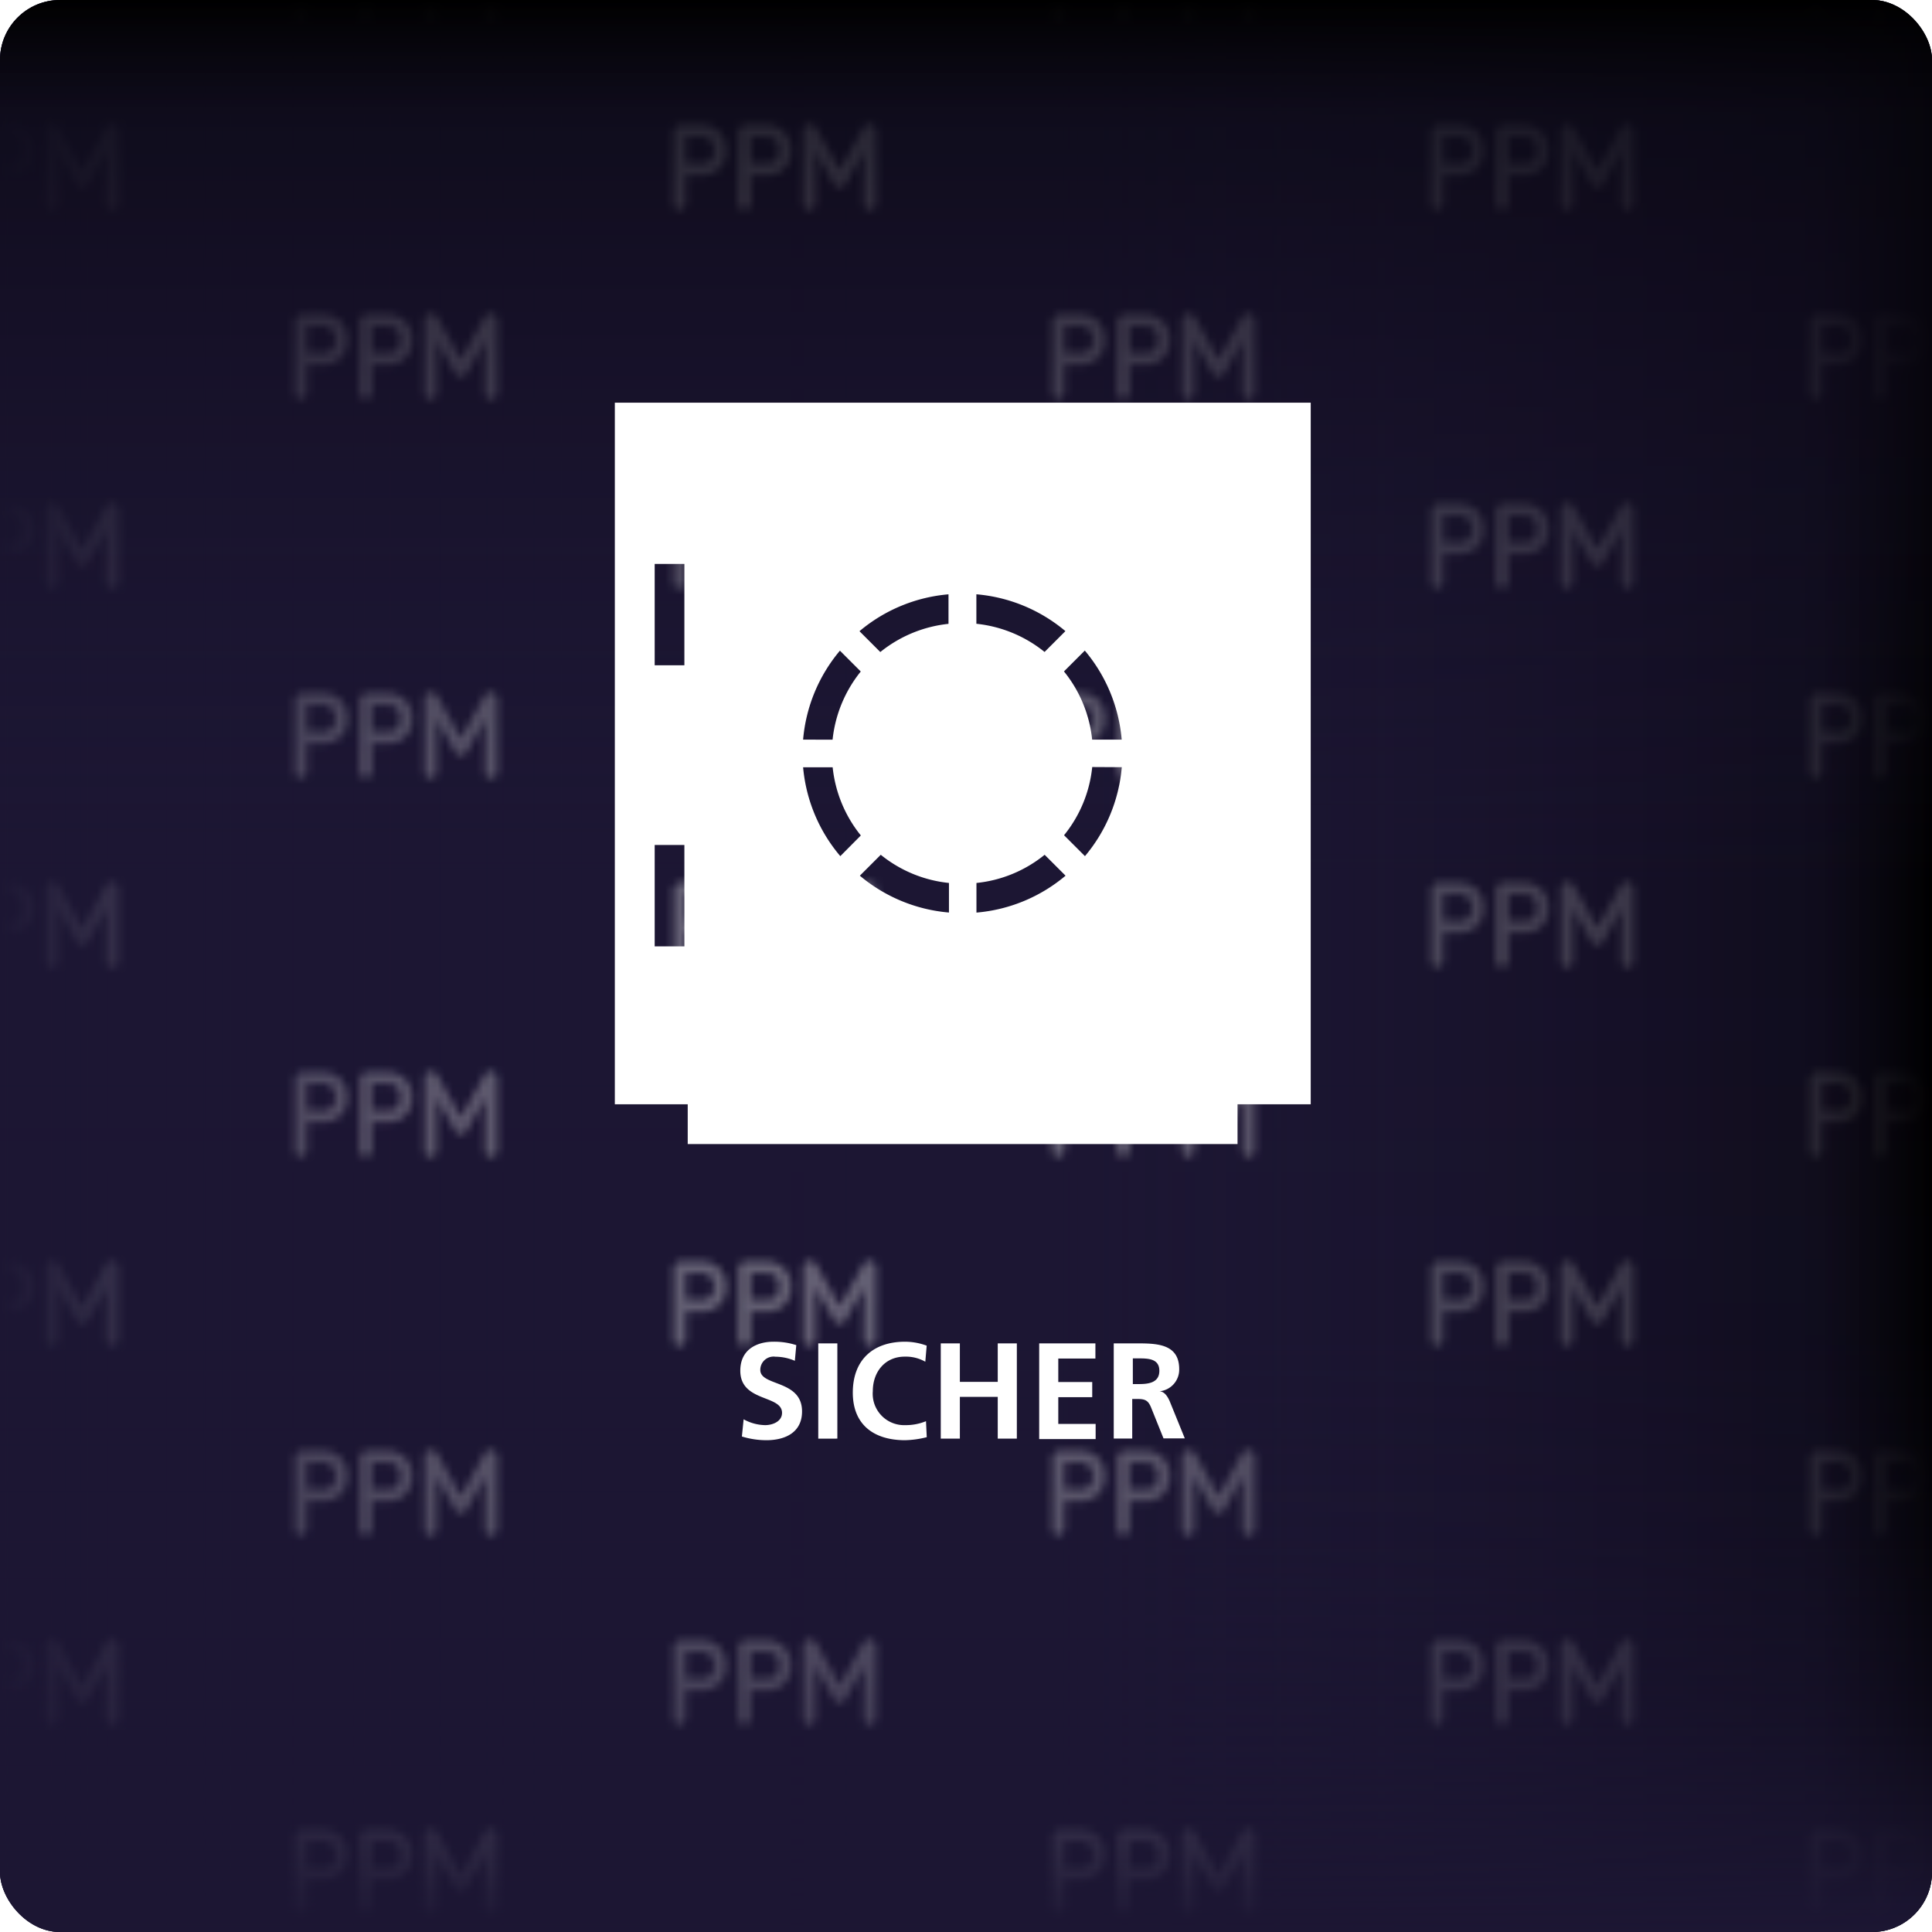
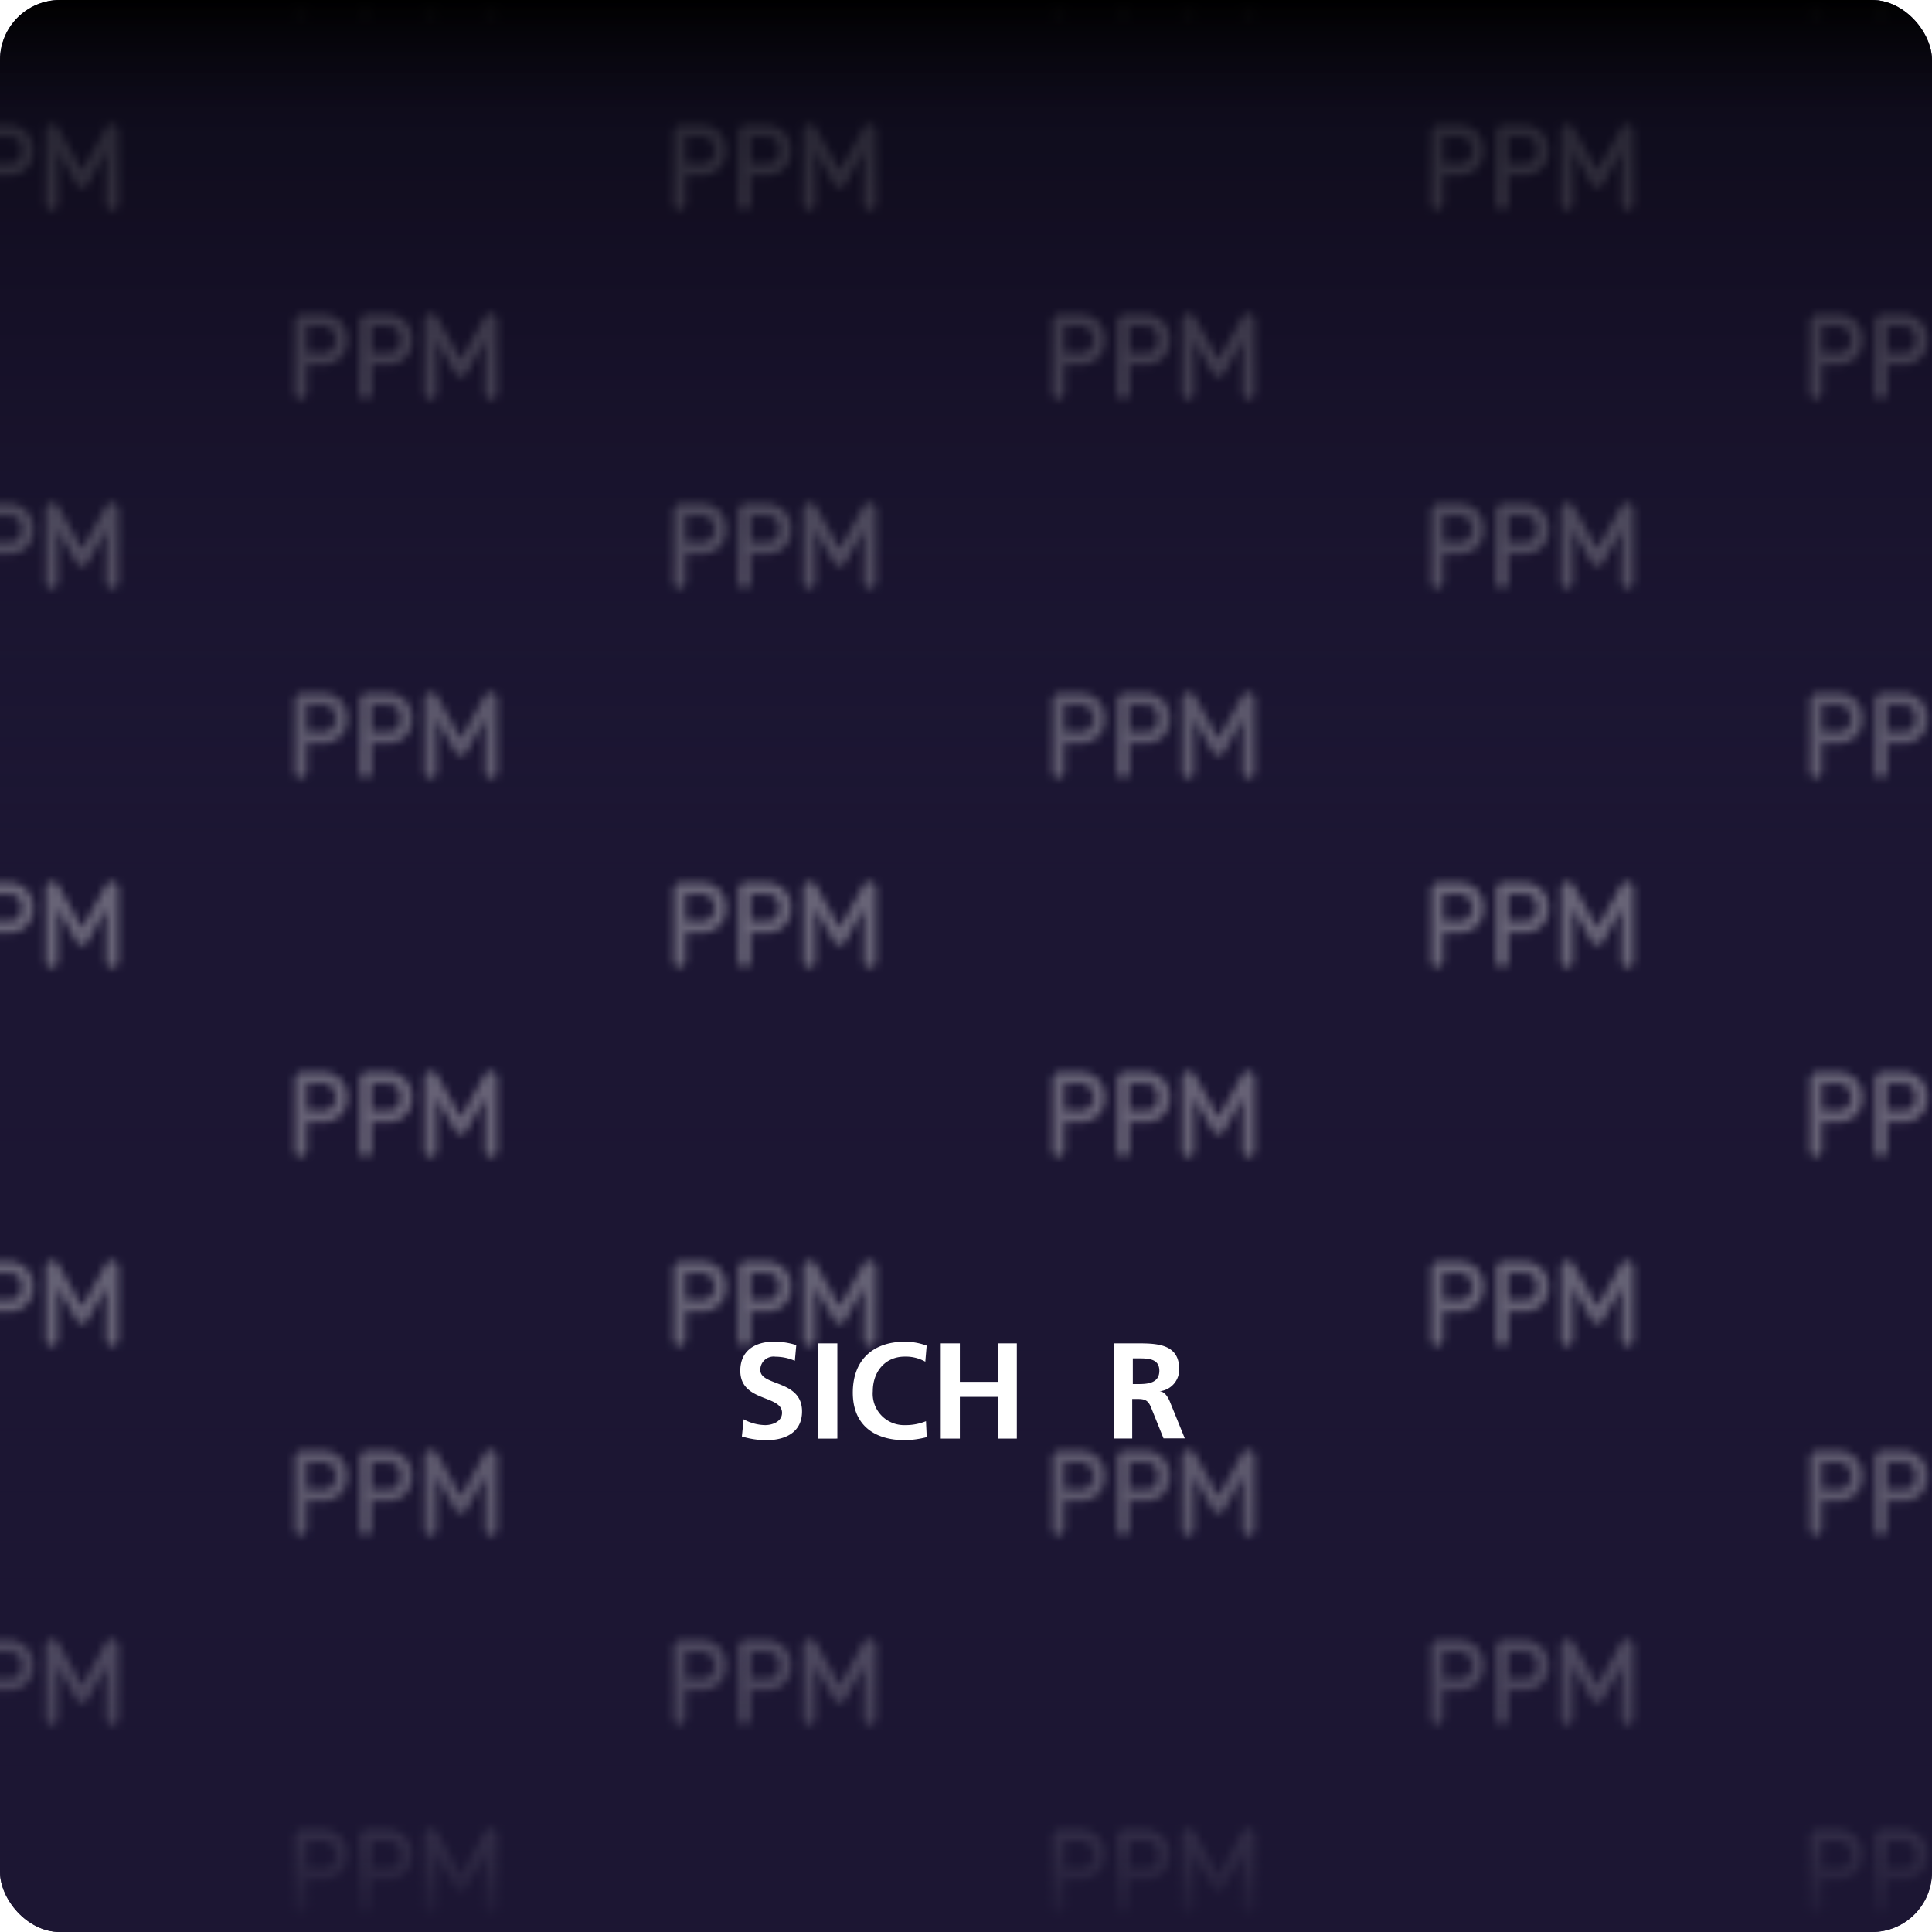
<svg xmlns="http://www.w3.org/2000/svg" xmlns:xlink="http://www.w3.org/1999/xlink" viewBox="0 0 255 255">
  <defs>
    <style>.cls-1{fill:none;}.cls-2{fill:#676376;}.cls-3{fill:#1c1633;}.cls-4{fill:url(#Neues_Muster_3);}.cls-5{fill:url(#Unbenannter_Verlauf_36);}.cls-6{fill:url(#Unbenannter_Verlauf_37);}.cls-7{fill:#fff;}</style>
    <pattern id="Neues_Muster_3" data-name="Neues Muster 3" width="100" height="100" patternTransform="translate(-447.74 -28)" patternUnits="userSpaceOnUse" viewBox="0 0 100 100">
      <rect class="cls-1" width="100" height="100" />
      <path class="cls-2" d="M86.6,79.84a.84.84,0,0,0,.83.83.85.85,0,0,0,.83-.83v-3.7h2a3.12,3.12,0,0,0,3.34-3.29,3.19,3.19,0,0,0-3.34-3.37H87.63a1,1,0,0,0-1,1Zm1.67-5.29V71.07h2a1.57,1.57,0,0,1,1.67,1.78,1.52,1.52,0,0,1-1.67,1.7Zm6.9,5.29a.84.84,0,0,0,.83.83.85.85,0,0,0,.83-.83v-3.7h2a3.12,3.12,0,0,0,3.34-3.29,3.19,3.19,0,0,0-3.34-3.37H96.19a1,1,0,0,0-1,1Zm1.67-5.29V71.07h2a1.57,1.57,0,0,1,1.67,1.78,1.52,1.52,0,0,1-1.67,1.7ZM111.73,73l-2.36,4.28a.93.93,0,0,1-.8.47.91.91,0,0,1-.8-.47L105.4,73v6.88a.85.85,0,0,1-.83.83.84.84,0,0,1-.83-.83v-9.6a.92.92,0,0,1,.91-.91.93.93,0,0,1,.82.49l3.1,5.54,3.1-5.54a1,1,0,0,1,.82-.49.91.91,0,0,1,.91.91v9.6a.85.85,0,0,1-.85.83.84.84,0,0,1-.82-.83Z" />
      <path class="cls-2" d="M36.6,104.84a.84.84,0,0,0,.83.83.85.85,0,0,0,.83-.83v-3.7h2a3.12,3.12,0,0,0,3.34-3.29,3.19,3.19,0,0,0-3.34-3.37H37.63a1,1,0,0,0-1,1Zm1.67-5.29V96.07h2a1.57,1.57,0,0,1,1.67,1.78,1.52,1.52,0,0,1-1.67,1.7Zm6.9,5.29a.84.84,0,0,0,.83.83.85.85,0,0,0,.83-.83v-3.7h2a3.12,3.12,0,0,0,3.34-3.29,3.19,3.19,0,0,0-3.34-3.37H46.19a1,1,0,0,0-1,1Zm1.67-5.29V96.07h2a1.57,1.57,0,0,1,1.67,1.78,1.52,1.52,0,0,1-1.67,1.7ZM61.73,98l-2.36,4.28a.93.93,0,0,1-.8.47.91.91,0,0,1-.8-.47L55.4,98v6.88a.85.85,0,0,1-.83.83.84.84,0,0,1-.83-.83v-9.6a.92.92,0,0,1,.91-.91.93.93,0,0,1,.82.49l3.1,5.54,3.1-5.54a1,1,0,0,1,.82-.49.91.91,0,0,1,.91.91v9.6a.85.85,0,0,1-.85.83.84.84,0,0,1-.82-.83Z" />
      <path class="cls-2" d="M-13.4,79.84a.84.84,0,0,0,.83.83.85.85,0,0,0,.83-.83v-3.7h2a3.12,3.12,0,0,0,3.34-3.29,3.19,3.19,0,0,0-3.34-3.37h-2.63a1,1,0,0,0-1,1Zm1.67-5.29V71.07h2a1.57,1.57,0,0,1,1.67,1.78,1.52,1.52,0,0,1-1.67,1.7Zm6.9,5.29a.84.84,0,0,0,.83.83.85.85,0,0,0,.83-.83v-3.7h2a3.12,3.12,0,0,0,3.34-3.29,3.19,3.19,0,0,0-3.34-3.37H-3.81a1,1,0,0,0-1,1Zm1.67-5.29V71.07h2A1.57,1.57,0,0,1,.49,72.85a1.52,1.52,0,0,1-1.67,1.7ZM11.73,73,9.37,77.24a.93.93,0,0,1-.8.47.91.91,0,0,1-.8-.47L5.4,73v6.88a.85.85,0,0,1-.83.83.84.84,0,0,1-.83-.83v-9.6a.92.92,0,0,1,.91-.91.93.93,0,0,1,.82.49l3.1,5.54,3.1-5.54a1,1,0,0,1,.82-.49.91.91,0,0,1,.91.91v9.6a.85.85,0,0,1-.85.83.84.84,0,0,1-.82-.83Z" />
      <path class="cls-2" d="M86.6,29.84a.84.84,0,0,0,.83.83.85.85,0,0,0,.83-.83v-3.7h2a3.12,3.12,0,0,0,3.34-3.29,3.19,3.19,0,0,0-3.34-3.37H87.63a1,1,0,0,0-1,1Zm1.67-5.29V21.07h2a1.57,1.57,0,0,1,1.67,1.78,1.52,1.52,0,0,1-1.67,1.7Zm6.9,5.29a.84.84,0,0,0,.83.83.85.85,0,0,0,.83-.83v-3.7h2a3.12,3.12,0,0,0,3.34-3.29,3.19,3.19,0,0,0-3.34-3.37H96.19a1,1,0,0,0-1,1Zm1.67-5.29V21.07h2a1.57,1.57,0,0,1,1.67,1.78,1.52,1.52,0,0,1-1.67,1.7ZM111.73,23l-2.36,4.28a.93.93,0,0,1-.8.47.91.91,0,0,1-.8-.47L105.4,23v6.88a.85.85,0,0,1-.83.83.84.84,0,0,1-.83-.83v-9.6a.92.92,0,0,1,.91-.91.93.93,0,0,1,.82.49l3.1,5.54,3.1-5.54a1,1,0,0,1,.82-.49.91.91,0,0,1,.91.91v9.6a.85.85,0,0,1-.85.83.84.84,0,0,1-.82-.83Z" />
-       <path class="cls-2" d="M36.6,54.84a.84.84,0,0,0,.83.83.85.85,0,0,0,.83-.83v-3.7h2a3.12,3.12,0,0,0,3.34-3.29,3.19,3.19,0,0,0-3.34-3.37H37.63a1,1,0,0,0-1,1Zm1.67-5.29V46.07h2a1.57,1.57,0,0,1,1.67,1.78,1.52,1.52,0,0,1-1.67,1.7Zm6.9,5.29a.84.84,0,0,0,.83.83.85.85,0,0,0,.83-.83v-3.7h2a3.12,3.12,0,0,0,3.34-3.29,3.19,3.19,0,0,0-3.34-3.37H46.19a1,1,0,0,0-1,1Zm1.67-5.29V46.07h2a1.57,1.57,0,0,1,1.67,1.78,1.52,1.52,0,0,1-1.67,1.7ZM61.73,48l-2.36,4.28a.93.93,0,0,1-.8.47.91.91,0,0,1-.8-.47L55.4,48v6.88a.85.85,0,0,1-.83.83.84.84,0,0,1-.83-.83v-9.6a.92.92,0,0,1,.91-.91.93.93,0,0,1,.82.49l3.1,5.54,3.1-5.54a1,1,0,0,1,.82-.49.91.91,0,0,1,.91.91v9.6a.85.85,0,0,1-.85.83.84.84,0,0,1-.82-.83Z" />
+       <path class="cls-2" d="M36.6,54.84a.84.84,0,0,0,.83.83.85.85,0,0,0,.83-.83v-3.7h2a3.12,3.12,0,0,0,3.34-3.29,3.19,3.19,0,0,0-3.34-3.37H37.63a1,1,0,0,0-1,1Zm1.67-5.29V46.07h2a1.57,1.57,0,0,1,1.67,1.78,1.52,1.52,0,0,1-1.67,1.7Zm6.9,5.29a.84.84,0,0,0,.83.83.85.85,0,0,0,.83-.83v-3.7h2a3.12,3.12,0,0,0,3.34-3.29,3.19,3.19,0,0,0-3.34-3.37H46.19a1,1,0,0,0-1,1Zm1.67-5.29V46.07h2a1.57,1.57,0,0,1,1.67,1.78,1.52,1.52,0,0,1-1.67,1.7ZM61.73,48l-2.36,4.28a.93.93,0,0,1-.8.47.91.91,0,0,1-.8-.47L55.4,48v6.88a.85.85,0,0,1-.83.83.84.84,0,0,1-.83-.83v-9.6a.92.92,0,0,1,.91-.91.93.93,0,0,1,.82.49l3.1,5.54,3.1-5.54a1,1,0,0,1,.82-.49.91.91,0,0,1,.91.91v9.6a.85.85,0,0,1-.85.83.84.84,0,0,1-.82-.83" />
      <path class="cls-2" d="M-13.4,29.84a.84.84,0,0,0,.83.83.85.85,0,0,0,.83-.83v-3.7h2a3.12,3.12,0,0,0,3.34-3.29,3.19,3.19,0,0,0-3.34-3.37h-2.63a1,1,0,0,0-1,1Zm1.67-5.29V21.07h2a1.57,1.57,0,0,1,1.67,1.78,1.52,1.52,0,0,1-1.67,1.7Zm6.9,5.29a.84.84,0,0,0,.83.83.85.85,0,0,0,.83-.83v-3.7h2a3.12,3.12,0,0,0,3.34-3.29,3.19,3.19,0,0,0-3.34-3.37H-3.81a1,1,0,0,0-1,1Zm1.67-5.29V21.07h2A1.57,1.57,0,0,1,.49,22.85a1.52,1.52,0,0,1-1.67,1.7ZM11.73,23,9.37,27.24a.93.93,0,0,1-.8.47.91.91,0,0,1-.8-.47L5.4,23v6.88a.85.85,0,0,1-.83.83.84.84,0,0,1-.83-.83v-9.6a.92.92,0,0,1,.91-.91.93.93,0,0,1,.82.49l3.1,5.54,3.1-5.54a1,1,0,0,1,.82-.49.91.91,0,0,1,.91.91v9.6a.85.85,0,0,1-.85.83.84.84,0,0,1-.82-.83Z" />
      <path class="cls-2" d="M36.6,4.84a.84.84,0,0,0,.83.83.85.85,0,0,0,.83-.83V1.14h2a3.12,3.12,0,0,0,3.34-3.29,3.19,3.19,0,0,0-3.34-3.37H37.63a1,1,0,0,0-1,1ZM38.27-.45V-3.93h2a1.57,1.57,0,0,1,1.67,1.78,1.52,1.52,0,0,1-1.67,1.7Zm6.9,5.29a.84.84,0,0,0,.83.83.85.85,0,0,0,.83-.83V1.14h2a3.12,3.12,0,0,0,3.34-3.29,3.19,3.19,0,0,0-3.34-3.37H46.19a1,1,0,0,0-1,1ZM46.84-.45V-3.93h2a1.57,1.57,0,0,1,1.67,1.78,1.52,1.52,0,0,1-1.67,1.7ZM61.73-2,59.37,2.24a.93.93,0,0,1-.8.47.91.91,0,0,1-.8-.47L55.4-2V4.84a.85.85,0,0,1-.83.83.84.84,0,0,1-.83-.83v-9.6a.92.92,0,0,1,.91-.91.93.93,0,0,1,.82.49L58.56.35l3.1-5.54a1,1,0,0,1,.82-.49.91.91,0,0,1,.91.91v9.6a.85.85,0,0,1-.85.83.84.84,0,0,1-.82-.83Z" />
    </pattern>
    <linearGradient id="Unbenannter_Verlauf_36" y1="127.5" x2="255" y2="127.5" gradientUnits="userSpaceOnUse">
      <stop offset="0" stop-color="#1c1633" />
      <stop offset="0.03" stop-color="#1c1633" stop-opacity="0.82" />
      <stop offset="0.11" stop-color="#1c1633" stop-opacity="0.46" />
      <stop offset="0.2" stop-color="#1c1633" stop-opacity="0.2" />
      <stop offset="0.31" stop-color="#1c1633" stop-opacity="0.04" />
      <stop offset="0.54" stop-color="#1c1633" stop-opacity="0" />
      <stop offset="0.94" stop-color="#090711" stop-opacity="0.67" />
      <stop offset="1" />
    </linearGradient>
    <linearGradient id="Unbenannter_Verlauf_37" x1="127.5" y1="255" x2="127.5" y2="0" xlink:href="#Unbenannter_Verlauf_36" />
  </defs>
  <title>PPM_Icon_Sicher</title>
  <g id="Icon_BG" data-name="Icon BG">
    <rect class="cls-3" width="255" height="255" rx="7.92" ry="7.92" />
    <rect class="cls-4" width="255" height="255" rx="7.92" ry="7.92" />
-     <rect class="cls-5" width="255" height="255" rx="7.92" ry="7.92" />
    <rect class="cls-6" width="255" height="255" rx="7.92" ry="7.92" />
  </g>
  <g id="Sicher">
-     <path class="cls-7" d="M81.15,53.15v92.6h9.62V151h72.57v-5.25H173V53.15Zm9.18,71.76H86.41V111.53h3.92Zm0-37.1H86.41V74.43h3.92Zm52.86-1.93a21,21,0,0,1,4.86,11.74h-3.9a17.06,17.06,0,0,0-3.72-9l2.76-2.76Zm-18-7.44v3.9a17.16,17.16,0,0,0-9,3.72l-2.75-2.75A21,21,0,0,1,125.23,78.44ZM106,97.62a21,21,0,0,1,4.86-11.74h0l2.75,2.75a17.16,17.16,0,0,0-3.72,9ZM110.91,113A21,21,0,0,1,106,101.27h3.9a17.14,17.14,0,0,0,3.72,9L110.91,113Zm14.32,7.44a21,21,0,0,1-11.74-4.86l2.76-2.76a17.06,17.06,0,0,0,9,3.72v3.9Zm3.65-42a21,21,0,0,1,11.74,4.86l-2.75,2.75a17.14,17.14,0,0,0-9-3.72v-3.9Zm0,42v-3.9a17,17,0,0,0,9-3.72l2.76,2.76A21,21,0,0,1,128.88,120.45Zm19.18-19.18A21,21,0,0,1,143.2,113l-2.76-2.76a17,17,0,0,0,3.72-9Z" transform="translate(0 0)" />
    <path class="cls-7" d="M104.91,179.61a6.51,6.51,0,0,0-2.56-.54,1.75,1.75,0,0,0-2,1.75c0,2.18,5.51,1.26,5.51,5.47,0,2.75-2.18,3.8-4.72,3.8a11.07,11.07,0,0,1-3.22-.49l.23-2.27a6.07,6.07,0,0,0,2.84.77c1,0,2.23-.49,2.23-1.62,0-2.4-5.51-1.4-5.51-5.56,0-2.81,2.18-3.83,4.39-3.83a9.48,9.48,0,0,1,3,.45Z" transform="translate(0 0)" />
    <path class="cls-7" d="M108,177.31h2.52v12.57H108Z" transform="translate(0 0)" />
    <path class="cls-7" d="M122.32,189.69a12.74,12.74,0,0,1-2.86.4c-4.07,0-6.9-2-6.9-6.28s2.63-6.72,6.9-6.72a8.31,8.31,0,0,1,2.85.52l-.18,2.12a5.19,5.19,0,0,0-2.72-.67c-2.59,0-4.21,2-4.21,4.56a4.14,4.14,0,0,0,4.27,4.48,7,7,0,0,0,2.75-.52Z" transform="translate(0 0)" />
    <path class="cls-7" d="M124.17,177.31h2.52v5.08h5v-5.08h2.52v12.57h-2.52v-5.51h-5v5.51h-2.52Z" transform="translate(0 0)" />
-     <path class="cls-7" d="M137.16,177.31h7.42v2h-4.9v3.1h4.48v2h-4.48v3.53h4.93v2h-7.45Z" transform="translate(0 0)" />
    <path class="cls-7" d="M147,177.31h2.72c2.7,0,5.92-.09,5.92,3.4a2.87,2.87,0,0,1-2.59,2.92v0c.68.05,1.08.74,1.33,1.3l2,4.92h-2.81L152,185.95c-.36-.94-.68-1.3-1.75-1.3h-.81v5.22H147Zm2.52,5.37h.83c1.24,0,2.67-.18,2.67-1.75s-1.4-1.64-2.67-1.64h-.83Z" transform="translate(0 0)" />
  </g>
</svg>